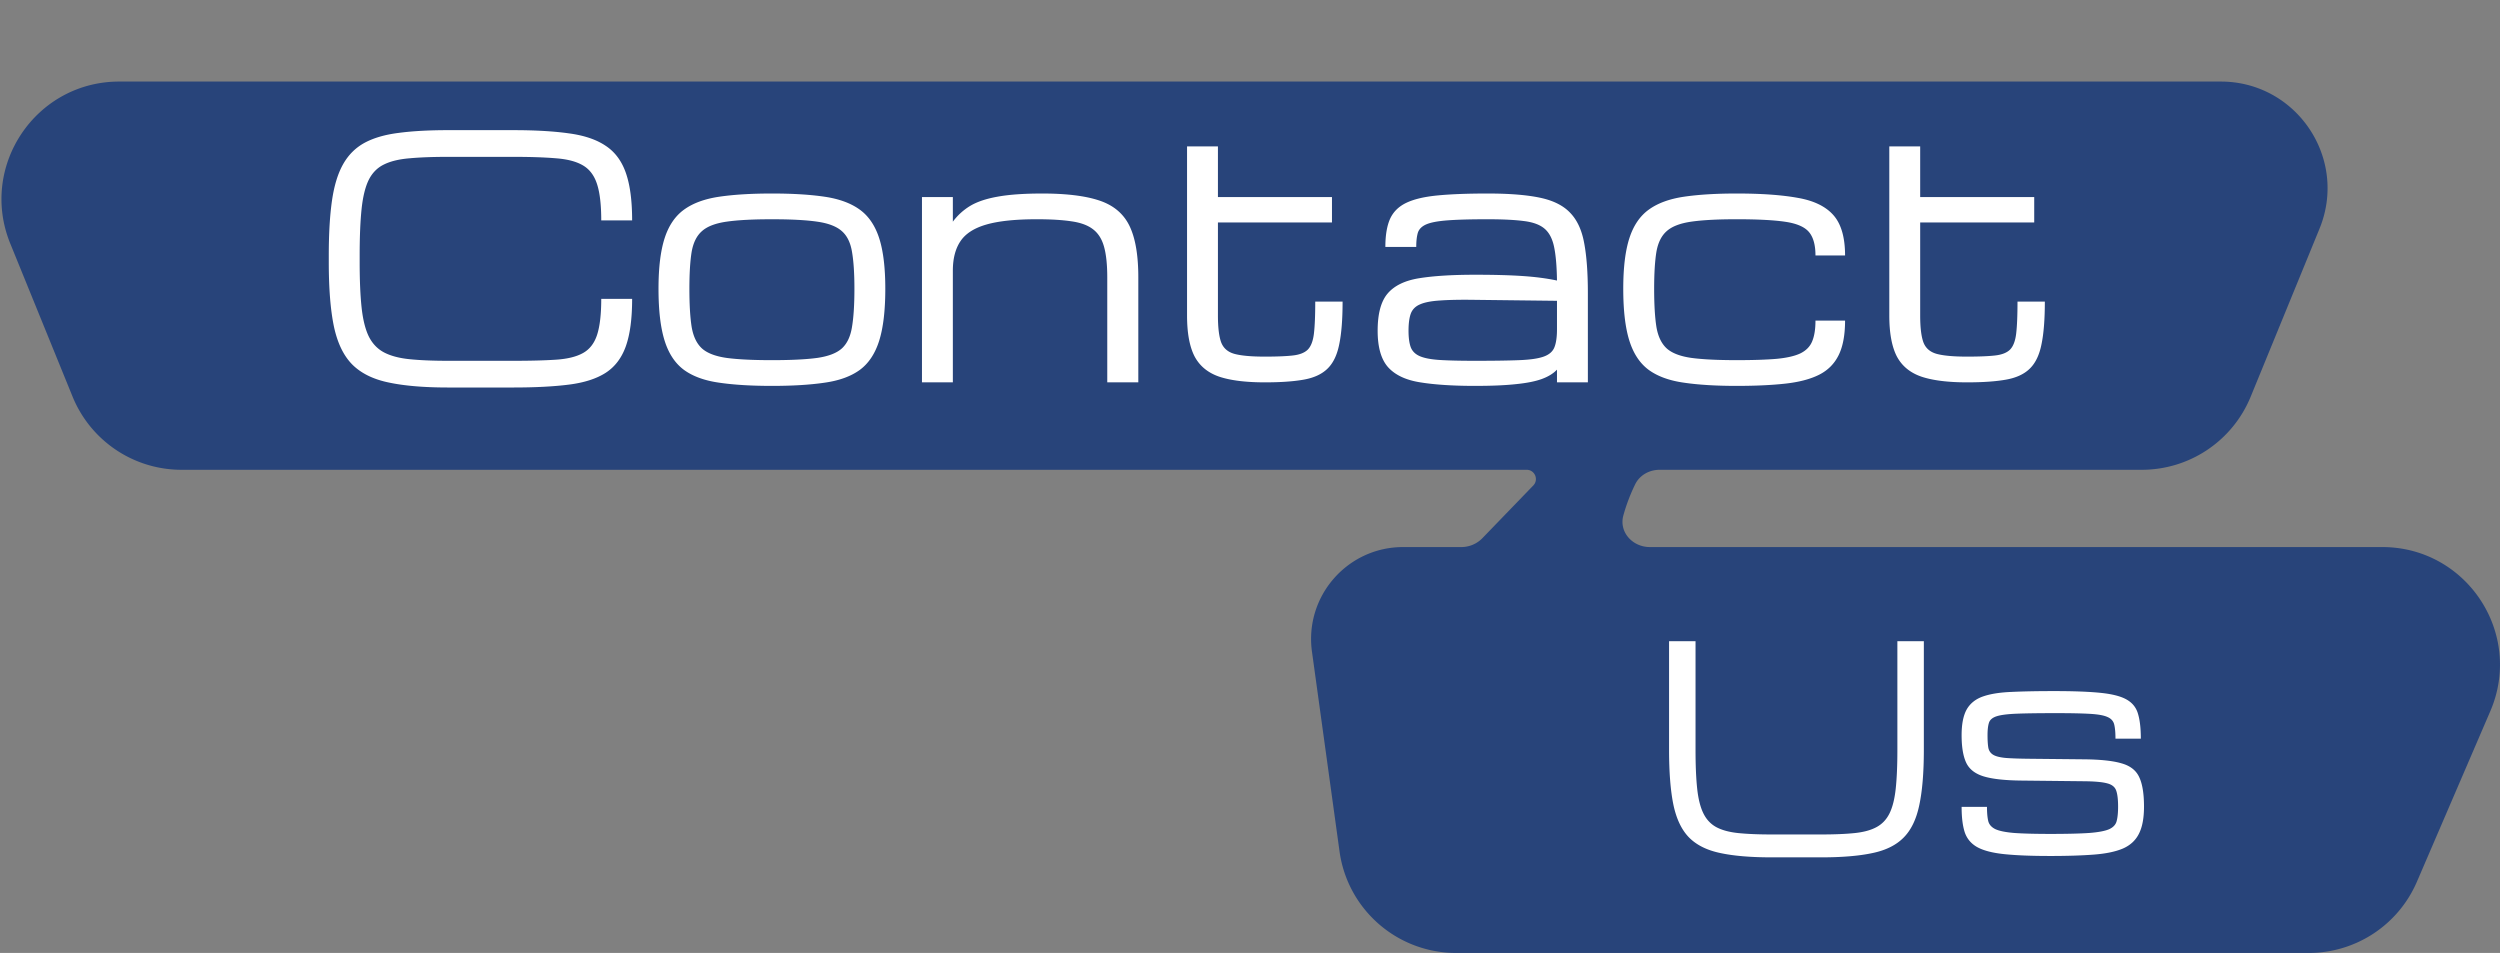
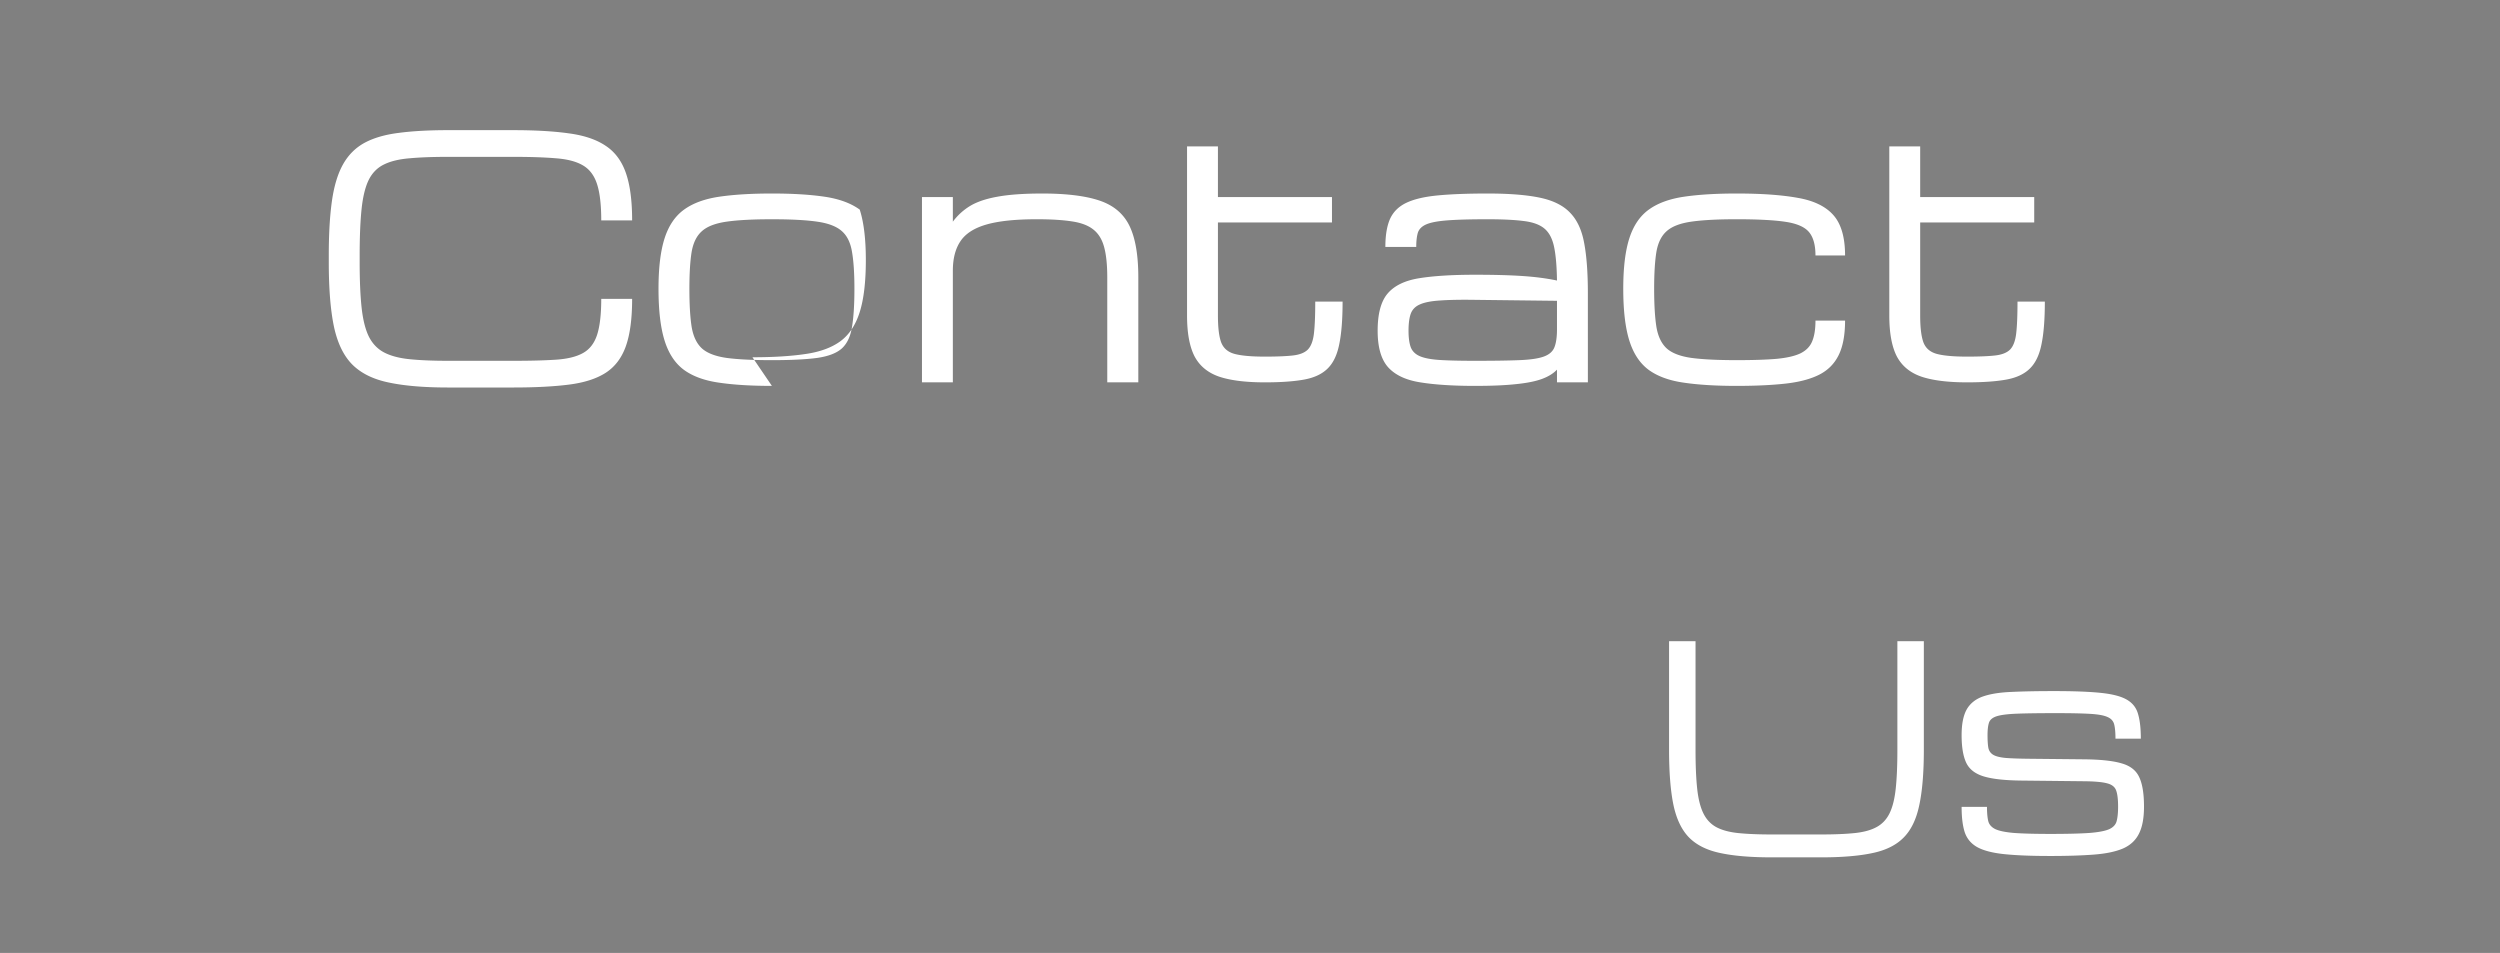
<svg xmlns="http://www.w3.org/2000/svg" width="425" height="162" fill="none">
  <rect width="100%" height="100%" fill="#808080" stroke="none" />
-   <path fill-rule="evenodd" clip-rule="evenodd" d="M1.745 41.405c-5.354-13.154 4.323-27.54 18.524-27.54h357.256c12.9 0 21.679 13.083 16.789 25.02l-11.702 28.562a19.999 19.999 0 01-18.507 12.417h-81.962c-1.746 0-3.393.898-4.161 2.465a30.77 30.77 0 00-2.007 5.281c-.788 2.837 1.553 5.39 4.497 5.39h124.506c14.372 0 24.052 14.705 18.372 27.906l-12.48 29A20 20 0 01392.499 162H247.532c-9.989 0-18.447-7.37-19.812-17.266l-4.677-33.889C221.704 101.425 229.015 93 238.53 93h9.896a5 5 0 003.596-1.526l8.645-8.95c.956-1 .247-2.66-1.138-2.66H30.852a20 20 0 01-18.524-12.46l-10.583-26z" fill="#28447A" />
-   <path d="M55.892 44.547v-1.094c0-3.719.182-6.836.546-9.351.365-2.534.994-4.594 1.887-6.18.893-1.586 2.106-2.798 3.637-3.637 1.55-.838 3.49-1.404 5.824-1.695 2.334-.31 5.14-.465 8.422-.465h11.02c3.755 0 6.918.182 9.488.547 2.588.346 4.666 1.048 6.234 2.105 1.586 1.04 2.735 2.58 3.446 4.621.71 2.024 1.066 4.713 1.066 8.067h-5.25c0-2.643-.237-4.694-.711-6.153-.474-1.476-1.276-2.543-2.406-3.199-1.112-.656-2.634-1.057-4.567-1.203-1.932-.164-4.366-.246-7.3-.246h-11.02c-2.607 0-4.803.082-6.59.246-1.786.146-3.245.502-4.375 1.067-1.112.546-1.969 1.421-2.57 2.625-.584 1.203-.985 2.843-1.203 4.921-.219 2.079-.328 4.722-.328 7.93v1.094c0 3.099.109 5.67.328 7.71.218 2.043.62 3.674 1.203 4.895.601 1.222 1.458 2.133 2.57 2.735 1.13.601 2.589.993 4.375 1.175 1.787.183 3.983.274 6.59.274h11.02c2.934 0 5.368-.064 7.3-.191 1.933-.128 3.455-.502 4.567-1.122 1.13-.62 1.932-1.65 2.406-3.09.474-1.458.711-3.5.711-6.124h5.25c0 3.354-.356 6.033-1.066 8.039-.711 2.005-1.86 3.518-3.446 4.539-1.568 1.002-3.646 1.668-6.234 1.996-2.57.328-5.733.492-9.488.492h-11.02c-4.102 0-7.474-.283-10.117-.848-2.643-.546-4.712-1.567-6.207-3.062-1.477-1.495-2.516-3.646-3.117-6.453-.584-2.808-.875-6.462-.875-10.965zm75.332 21.055c-3.519 0-6.508-.183-8.969-.547-2.461-.347-4.448-1.067-5.961-2.16-1.513-1.112-2.616-2.771-3.309-4.977-.692-2.206-1.039-5.15-1.039-8.832 0-3.573.347-6.435 1.039-8.586.693-2.151 1.796-3.773 3.309-4.867 1.513-1.094 3.5-1.823 5.961-2.188 2.461-.364 5.45-.547 8.969-.547 3.536 0 6.526.183 8.968.547 2.461.365 4.448 1.094 5.961 2.188s2.616 2.716 3.309 4.867c.693 2.151 1.039 5.013 1.039 8.586 0 3.682-.346 6.626-1.039 8.832-.693 2.206-1.796 3.865-3.309 4.977-1.513 1.093-3.5 1.813-5.961 2.16-2.442.364-5.432.547-8.968.547zm14.027-16.516c0-2.607-.137-4.694-.41-6.262-.255-1.567-.83-2.743-1.723-3.527-.893-.802-2.288-1.34-4.183-1.613-1.878-.274-4.448-.41-7.711-.41-3.245 0-5.815.136-7.711.41-1.896.273-3.291.81-4.184 1.613-.893.784-1.476 1.96-1.75 3.527-.255 1.568-.383 3.655-.383 6.262 0 2.698.128 4.858.383 6.48.274 1.623.857 2.844 1.75 3.664.893.803 2.288 1.34 4.184 1.614 1.896.255 4.466.383 7.711.383 3.263 0 5.833-.128 7.711-.383 1.895-.274 3.29-.811 4.183-1.614.893-.82 1.468-2.041 1.723-3.664.273-1.622.41-3.782.41-6.48zM156.735 65V33.5h5.25v4.184a10.348 10.348 0 012.899-2.653c1.166-.71 2.716-1.24 4.648-1.586 1.951-.364 4.503-.547 7.656-.547 4.12 0 7.365.401 9.735 1.204 2.388.802 4.083 2.233 5.086 4.293 1.002 2.06 1.504 4.976 1.504 8.75V65h-5.278V47.145c0-2.152-.182-3.883-.547-5.196-.364-1.312-.993-2.306-1.886-2.98-.875-.675-2.087-1.121-3.637-1.34-1.549-.237-3.518-.356-5.906-.356-3.646 0-6.508.301-8.586.903-2.078.601-3.546 1.55-4.402 2.843-.857 1.277-1.286 2.945-1.286 5.004V65h-5.25zm58.27 0c-3.208 0-5.779-.319-7.711-.957-1.932-.656-3.336-1.805-4.211-3.445-.857-1.66-1.285-3.983-1.285-6.973V24.887h5.25V33.5h19.387v4.32h-19.387v15.805c0 2.042.182 3.564.547 4.566.383 1.003 1.139 1.66 2.269 1.97 1.149.31 2.862.464 5.141.464 2.023 0 3.609-.064 4.758-.191 1.166-.128 2.023-.465 2.57-1.012.547-.565.893-1.486 1.039-2.762.146-1.276.219-3.071.219-5.387h4.648c0 3.026-.191 5.451-.574 7.274-.365 1.823-1.03 3.2-1.996 4.129-.948.93-2.288 1.55-4.02 1.86-1.713.31-3.928.464-6.644.464zm35.793.602c-3.774 0-6.891-.201-9.352-.602-2.442-.383-4.265-1.24-5.468-2.57-1.185-1.331-1.778-3.4-1.778-6.207 0-2.862.556-4.959 1.668-6.29 1.13-1.348 2.908-2.223 5.332-2.624 2.443-.401 5.642-.602 9.598-.602 3.208 0 5.897.073 8.066.219 2.17.146 4.111.4 5.824.765-.036-2.424-.2-4.329-.492-5.714-.291-1.404-.838-2.443-1.64-3.118-.802-.674-1.978-1.102-3.528-1.285-1.531-.2-3.573-.3-6.125-.3-2.916 0-5.204.063-6.863.19-1.641.128-2.835.356-3.582.684-.747.329-1.221.802-1.422 1.422-.182.62-.273 1.422-.273 2.407h-5.25c0-1.97.264-3.555.793-4.758.547-1.203 1.467-2.115 2.761-2.735 1.295-.62 3.063-1.039 5.305-1.257 2.26-.22 5.104-.329 8.531-.329 3.683 0 6.645.237 8.887.711 2.26.474 3.974 1.331 5.141 2.57 1.185 1.222 1.978 2.936 2.379 5.141.419 2.206.628 5.05.628 8.532V65h-5.25v-2.16c-.619.656-1.476 1.185-2.57 1.586-1.094.4-2.552.692-4.375.875-1.805.2-4.12.3-6.945.3zm0-4.266c3.117 0 5.605-.036 7.465-.11 1.859-.072 3.244-.273 4.156-.601.93-.328 1.54-.857 1.832-1.586.292-.73.437-1.75.437-3.062v-4.84l-13.89-.164c-2.461-.037-4.448 0-5.961.109-1.495.091-2.634.31-3.418.656-.784.328-1.313.857-1.586 1.586-.255.711-.383 1.677-.383 2.899 0 1.185.128 2.123.383 2.816.273.693.802 1.203 1.586 1.531.784.328 1.923.538 3.418.63 1.513.09 3.5.136 5.961.136zm44.433 4.266c-3.518 0-6.507-.183-8.968-.547-2.461-.347-4.448-1.067-5.961-2.16-1.513-1.112-2.616-2.771-3.309-4.977-.693-2.206-1.039-5.15-1.039-8.832 0-3.573.346-6.435 1.039-8.586.693-2.151 1.796-3.773 3.309-4.867 1.513-1.094 3.5-1.823 5.961-2.188 2.461-.364 5.45-.547 8.968-.547 4.211 0 7.675.246 10.391.739 2.734.474 4.758 1.458 6.07 2.953 1.313 1.495 1.969 3.773 1.969 6.836h-5.031c0-1.768-.365-3.09-1.094-3.965-.729-.875-2.06-1.458-3.992-1.75-1.932-.292-4.703-.438-8.313-.438-3.244 0-5.815.137-7.71.41-1.896.274-3.291.812-4.184 1.614-.893.784-1.477 1.96-1.75 3.527-.255 1.568-.383 3.655-.383 6.262 0 2.698.128 4.858.383 6.48.273 1.623.857 2.844 1.75 3.664.893.803 2.288 1.34 4.184 1.614 1.895.255 4.466.383 7.71.383 2.753 0 5.004-.073 6.754-.22 1.75-.163 3.108-.473 4.075-.929.966-.474 1.631-1.148 1.996-2.023.382-.894.574-2.078.574-3.555h5.031c0 2.443-.364 4.402-1.094 5.879-.729 1.477-1.841 2.588-3.336 3.336-1.494.747-3.408 1.248-5.742 1.504-2.315.255-5.067.383-8.258.383zM334.388 65c-3.209 0-5.779-.319-7.711-.957-1.933-.656-3.336-1.805-4.211-3.445-.857-1.66-1.285-3.983-1.285-6.973V24.887h5.25V33.5h19.386v4.32h-19.386v15.805c0 2.042.182 3.564.547 4.566.382 1.003 1.139 1.66 2.269 1.97 1.149.31 2.862.464 5.141.464 2.023 0 3.609-.064 4.758-.191 1.166-.128 2.023-.465 2.57-1.012.547-.565.893-1.486 1.039-2.762.146-1.276.219-3.071.219-5.387h4.648c0 3.026-.191 5.451-.574 7.274-.365 1.823-1.03 3.2-1.996 4.129-.948.93-2.288 1.55-4.02 1.86-1.713.31-3.928.464-6.644.464zm-33.233 80.75c-3.515 0-6.406-.242-8.672-.727-2.265-.468-4.039-1.343-5.32-2.625-1.266-1.281-2.156-3.125-2.672-5.531-.5-2.406-.75-5.539-.75-9.398V109h4.5v18.469c0 2.656.094 4.859.281 6.609.188 1.75.54 3.149 1.055 4.195.516 1.047 1.25 1.829 2.203 2.344.969.516 2.219.852 3.75 1.008 1.532.156 3.407.234 5.625.234h8.485c2.234 0 4.109-.078 5.625-.234 1.531-.156 2.773-.492 3.726-1.008.969-.515 1.711-1.297 2.227-2.344.515-1.046.867-2.445 1.054-4.195.188-1.75.282-3.953.282-6.609V109h4.5v18.469c0 3.859-.258 6.992-.774 9.398-.5 2.406-1.39 4.25-2.672 5.531-1.265 1.282-3.031 2.157-5.296 2.625-2.266.485-5.157.727-8.672.727h-8.485zm47.344-.234c-3.281 0-5.922-.11-7.922-.328-1.984-.219-3.492-.626-4.523-1.219-1.016-.594-1.703-1.438-2.063-2.531-.344-1.094-.515-2.516-.515-4.266h4.312c0 .984.07 1.781.211 2.39.141.594.539 1.055 1.195 1.383.657.313 1.719.532 3.188.657 1.484.109 3.562.164 6.234.164 2.828 0 5.024-.055 6.586-.164 1.578-.125 2.711-.344 3.399-.657.687-.328 1.101-.797 1.242-1.406.156-.609.234-1.414.234-2.414 0-1.219-.109-2.133-.328-2.742-.219-.61-.734-1.016-1.547-1.219-.812-.219-2.109-.336-3.89-.352l-10.735-.117c-2.765-.031-4.875-.265-6.328-.703-1.453-.437-2.445-1.203-2.977-2.297-.531-1.109-.796-2.679-.796-4.711 0-1.89.289-3.351.867-4.382.594-1.032 1.515-1.766 2.765-2.204 1.25-.437 2.875-.695 4.875-.773 2-.094 4.414-.141 7.243-.141 3.328 0 5.968.102 7.921.305 1.969.203 3.438.586 4.407 1.149.984.562 1.625 1.382 1.922 2.46.312 1.063.468 2.454.468 4.172h-4.312c0-1.015-.07-1.812-.211-2.39-.141-.594-.524-1.024-1.149-1.289-.609-.282-1.609-.461-3-.539-1.375-.079-3.312-.118-5.812-.118-2.844 0-5.055.032-6.633.094-1.578.063-2.719.211-3.422.445-.703.235-1.133.61-1.289 1.125-.156.5-.234 1.196-.234 2.086 0 .907.047 1.625.14 2.157.11.515.383.906.821 1.171.437.266 1.148.446 2.133.54 1 .078 2.39.125 4.171.14l9.258.094c2.782.031 4.891.266 6.328.703 1.454.422 2.438 1.211 2.954 2.367.531 1.141.796 2.797.796 4.969 0 1.953-.289 3.492-.867 4.617-.562 1.125-1.469 1.961-2.719 2.508-1.25.531-2.898.875-4.945 1.031-2.031.157-4.515.235-7.453.235z" fill="#fff" />
+   <path d="M55.892 44.547v-1.094c0-3.719.182-6.836.546-9.351.365-2.534.994-4.594 1.887-6.18.893-1.586 2.106-2.798 3.637-3.637 1.55-.838 3.49-1.404 5.824-1.695 2.334-.31 5.14-.465 8.422-.465h11.02c3.755 0 6.918.182 9.488.547 2.588.346 4.666 1.048 6.234 2.105 1.586 1.04 2.735 2.58 3.446 4.621.71 2.024 1.066 4.713 1.066 8.067h-5.25c0-2.643-.237-4.694-.711-6.153-.474-1.476-1.276-2.543-2.406-3.199-1.112-.656-2.634-1.057-4.567-1.203-1.932-.164-4.366-.246-7.3-.246h-11.02c-2.607 0-4.803.082-6.59.246-1.786.146-3.245.502-4.375 1.067-1.112.546-1.969 1.421-2.57 2.625-.584 1.203-.985 2.843-1.203 4.921-.219 2.079-.328 4.722-.328 7.93v1.094c0 3.099.109 5.67.328 7.71.218 2.043.62 3.674 1.203 4.895.601 1.222 1.458 2.133 2.57 2.735 1.13.601 2.589.993 4.375 1.175 1.787.183 3.983.274 6.59.274h11.02c2.934 0 5.368-.064 7.3-.191 1.933-.128 3.455-.502 4.567-1.122 1.13-.62 1.932-1.65 2.406-3.09.474-1.458.711-3.5.711-6.124h5.25c0 3.354-.356 6.033-1.066 8.039-.711 2.005-1.86 3.518-3.446 4.539-1.568 1.002-3.646 1.668-6.234 1.996-2.57.328-5.733.492-9.488.492h-11.02c-4.102 0-7.474-.283-10.117-.848-2.643-.546-4.712-1.567-6.207-3.062-1.477-1.495-2.516-3.646-3.117-6.453-.584-2.808-.875-6.462-.875-10.965zm75.332 21.055c-3.519 0-6.508-.183-8.969-.547-2.461-.347-4.448-1.067-5.961-2.16-1.513-1.112-2.616-2.771-3.309-4.977-.692-2.206-1.039-5.15-1.039-8.832 0-3.573.347-6.435 1.039-8.586.693-2.151 1.796-3.773 3.309-4.867 1.513-1.094 3.5-1.823 5.961-2.188 2.461-.364 5.45-.547 8.969-.547 3.536 0 6.526.183 8.968.547 2.461.365 4.448 1.094 5.961 2.188c.693 2.151 1.039 5.013 1.039 8.586 0 3.682-.346 6.626-1.039 8.832-.693 2.206-1.796 3.865-3.309 4.977-1.513 1.093-3.5 1.813-5.961 2.16-2.442.364-5.432.547-8.968.547zm14.027-16.516c0-2.607-.137-4.694-.41-6.262-.255-1.567-.83-2.743-1.723-3.527-.893-.802-2.288-1.34-4.183-1.613-1.878-.274-4.448-.41-7.711-.41-3.245 0-5.815.136-7.711.41-1.896.273-3.291.81-4.184 1.613-.893.784-1.476 1.96-1.75 3.527-.255 1.568-.383 3.655-.383 6.262 0 2.698.128 4.858.383 6.48.274 1.623.857 2.844 1.75 3.664.893.803 2.288 1.34 4.184 1.614 1.896.255 4.466.383 7.711.383 3.263 0 5.833-.128 7.711-.383 1.895-.274 3.29-.811 4.183-1.614.893-.82 1.468-2.041 1.723-3.664.273-1.622.41-3.782.41-6.48zM156.735 65V33.5h5.25v4.184a10.348 10.348 0 012.899-2.653c1.166-.71 2.716-1.24 4.648-1.586 1.951-.364 4.503-.547 7.656-.547 4.12 0 7.365.401 9.735 1.204 2.388.802 4.083 2.233 5.086 4.293 1.002 2.06 1.504 4.976 1.504 8.75V65h-5.278V47.145c0-2.152-.182-3.883-.547-5.196-.364-1.312-.993-2.306-1.886-2.98-.875-.675-2.087-1.121-3.637-1.34-1.549-.237-3.518-.356-5.906-.356-3.646 0-6.508.301-8.586.903-2.078.601-3.546 1.55-4.402 2.843-.857 1.277-1.286 2.945-1.286 5.004V65h-5.25zm58.27 0c-3.208 0-5.779-.319-7.711-.957-1.932-.656-3.336-1.805-4.211-3.445-.857-1.66-1.285-3.983-1.285-6.973V24.887h5.25V33.5h19.387v4.32h-19.387v15.805c0 2.042.182 3.564.547 4.566.383 1.003 1.139 1.66 2.269 1.97 1.149.31 2.862.464 5.141.464 2.023 0 3.609-.064 4.758-.191 1.166-.128 2.023-.465 2.57-1.012.547-.565.893-1.486 1.039-2.762.146-1.276.219-3.071.219-5.387h4.648c0 3.026-.191 5.451-.574 7.274-.365 1.823-1.03 3.2-1.996 4.129-.948.93-2.288 1.55-4.02 1.86-1.713.31-3.928.464-6.644.464zm35.793.602c-3.774 0-6.891-.201-9.352-.602-2.442-.383-4.265-1.24-5.468-2.57-1.185-1.331-1.778-3.4-1.778-6.207 0-2.862.556-4.959 1.668-6.29 1.13-1.348 2.908-2.223 5.332-2.624 2.443-.401 5.642-.602 9.598-.602 3.208 0 5.897.073 8.066.219 2.17.146 4.111.4 5.824.765-.036-2.424-.2-4.329-.492-5.714-.291-1.404-.838-2.443-1.64-3.118-.802-.674-1.978-1.102-3.528-1.285-1.531-.2-3.573-.3-6.125-.3-2.916 0-5.204.063-6.863.19-1.641.128-2.835.356-3.582.684-.747.329-1.221.802-1.422 1.422-.182.62-.273 1.422-.273 2.407h-5.25c0-1.97.264-3.555.793-4.758.547-1.203 1.467-2.115 2.761-2.735 1.295-.62 3.063-1.039 5.305-1.257 2.26-.22 5.104-.329 8.531-.329 3.683 0 6.645.237 8.887.711 2.26.474 3.974 1.331 5.141 2.57 1.185 1.222 1.978 2.936 2.379 5.141.419 2.206.628 5.05.628 8.532V65h-5.25v-2.16c-.619.656-1.476 1.185-2.57 1.586-1.094.4-2.552.692-4.375.875-1.805.2-4.12.3-6.945.3zm0-4.266c3.117 0 5.605-.036 7.465-.11 1.859-.072 3.244-.273 4.156-.601.93-.328 1.54-.857 1.832-1.586.292-.73.437-1.75.437-3.062v-4.84l-13.89-.164c-2.461-.037-4.448 0-5.961.109-1.495.091-2.634.31-3.418.656-.784.328-1.313.857-1.586 1.586-.255.711-.383 1.677-.383 2.899 0 1.185.128 2.123.383 2.816.273.693.802 1.203 1.586 1.531.784.328 1.923.538 3.418.63 1.513.09 3.5.136 5.961.136zm44.433 4.266c-3.518 0-6.507-.183-8.968-.547-2.461-.347-4.448-1.067-5.961-2.16-1.513-1.112-2.616-2.771-3.309-4.977-.693-2.206-1.039-5.15-1.039-8.832 0-3.573.346-6.435 1.039-8.586.693-2.151 1.796-3.773 3.309-4.867 1.513-1.094 3.5-1.823 5.961-2.188 2.461-.364 5.45-.547 8.968-.547 4.211 0 7.675.246 10.391.739 2.734.474 4.758 1.458 6.07 2.953 1.313 1.495 1.969 3.773 1.969 6.836h-5.031c0-1.768-.365-3.09-1.094-3.965-.729-.875-2.06-1.458-3.992-1.75-1.932-.292-4.703-.438-8.313-.438-3.244 0-5.815.137-7.71.41-1.896.274-3.291.812-4.184 1.614-.893.784-1.477 1.96-1.75 3.527-.255 1.568-.383 3.655-.383 6.262 0 2.698.128 4.858.383 6.48.273 1.623.857 2.844 1.75 3.664.893.803 2.288 1.34 4.184 1.614 1.895.255 4.466.383 7.71.383 2.753 0 5.004-.073 6.754-.22 1.75-.163 3.108-.473 4.075-.929.966-.474 1.631-1.148 1.996-2.023.382-.894.574-2.078.574-3.555h5.031c0 2.443-.364 4.402-1.094 5.879-.729 1.477-1.841 2.588-3.336 3.336-1.494.747-3.408 1.248-5.742 1.504-2.315.255-5.067.383-8.258.383zM334.388 65c-3.209 0-5.779-.319-7.711-.957-1.933-.656-3.336-1.805-4.211-3.445-.857-1.66-1.285-3.983-1.285-6.973V24.887h5.25V33.5h19.386v4.32h-19.386v15.805c0 2.042.182 3.564.547 4.566.382 1.003 1.139 1.66 2.269 1.97 1.149.31 2.862.464 5.141.464 2.023 0 3.609-.064 4.758-.191 1.166-.128 2.023-.465 2.57-1.012.547-.565.893-1.486 1.039-2.762.146-1.276.219-3.071.219-5.387h4.648c0 3.026-.191 5.451-.574 7.274-.365 1.823-1.03 3.2-1.996 4.129-.948.93-2.288 1.55-4.02 1.86-1.713.31-3.928.464-6.644.464zm-33.233 80.75c-3.515 0-6.406-.242-8.672-.727-2.265-.468-4.039-1.343-5.32-2.625-1.266-1.281-2.156-3.125-2.672-5.531-.5-2.406-.75-5.539-.75-9.398V109h4.5v18.469c0 2.656.094 4.859.281 6.609.188 1.75.54 3.149 1.055 4.195.516 1.047 1.25 1.829 2.203 2.344.969.516 2.219.852 3.75 1.008 1.532.156 3.407.234 5.625.234h8.485c2.234 0 4.109-.078 5.625-.234 1.531-.156 2.773-.492 3.726-1.008.969-.515 1.711-1.297 2.227-2.344.515-1.046.867-2.445 1.054-4.195.188-1.75.282-3.953.282-6.609V109h4.5v18.469c0 3.859-.258 6.992-.774 9.398-.5 2.406-1.39 4.25-2.672 5.531-1.265 1.282-3.031 2.157-5.296 2.625-2.266.485-5.157.727-8.672.727h-8.485zm47.344-.234c-3.281 0-5.922-.11-7.922-.328-1.984-.219-3.492-.626-4.523-1.219-1.016-.594-1.703-1.438-2.063-2.531-.344-1.094-.515-2.516-.515-4.266h4.312c0 .984.07 1.781.211 2.39.141.594.539 1.055 1.195 1.383.657.313 1.719.532 3.188.657 1.484.109 3.562.164 6.234.164 2.828 0 5.024-.055 6.586-.164 1.578-.125 2.711-.344 3.399-.657.687-.328 1.101-.797 1.242-1.406.156-.609.234-1.414.234-2.414 0-1.219-.109-2.133-.328-2.742-.219-.61-.734-1.016-1.547-1.219-.812-.219-2.109-.336-3.89-.352l-10.735-.117c-2.765-.031-4.875-.265-6.328-.703-1.453-.437-2.445-1.203-2.977-2.297-.531-1.109-.796-2.679-.796-4.711 0-1.89.289-3.351.867-4.382.594-1.032 1.515-1.766 2.765-2.204 1.25-.437 2.875-.695 4.875-.773 2-.094 4.414-.141 7.243-.141 3.328 0 5.968.102 7.921.305 1.969.203 3.438.586 4.407 1.149.984.562 1.625 1.382 1.922 2.46.312 1.063.468 2.454.468 4.172h-4.312c0-1.015-.07-1.812-.211-2.39-.141-.594-.524-1.024-1.149-1.289-.609-.282-1.609-.461-3-.539-1.375-.079-3.312-.118-5.812-.118-2.844 0-5.055.032-6.633.094-1.578.063-2.719.211-3.422.445-.703.235-1.133.61-1.289 1.125-.156.5-.234 1.196-.234 2.086 0 .907.047 1.625.14 2.157.11.515.383.906.821 1.171.437.266 1.148.446 2.133.54 1 .078 2.39.125 4.171.14l9.258.094c2.782.031 4.891.266 6.328.703 1.454.422 2.438 1.211 2.954 2.367.531 1.141.796 2.797.796 4.969 0 1.953-.289 3.492-.867 4.617-.562 1.125-1.469 1.961-2.719 2.508-1.25.531-2.898.875-4.945 1.031-2.031.157-4.515.235-7.453.235z" fill="#fff" />
</svg>